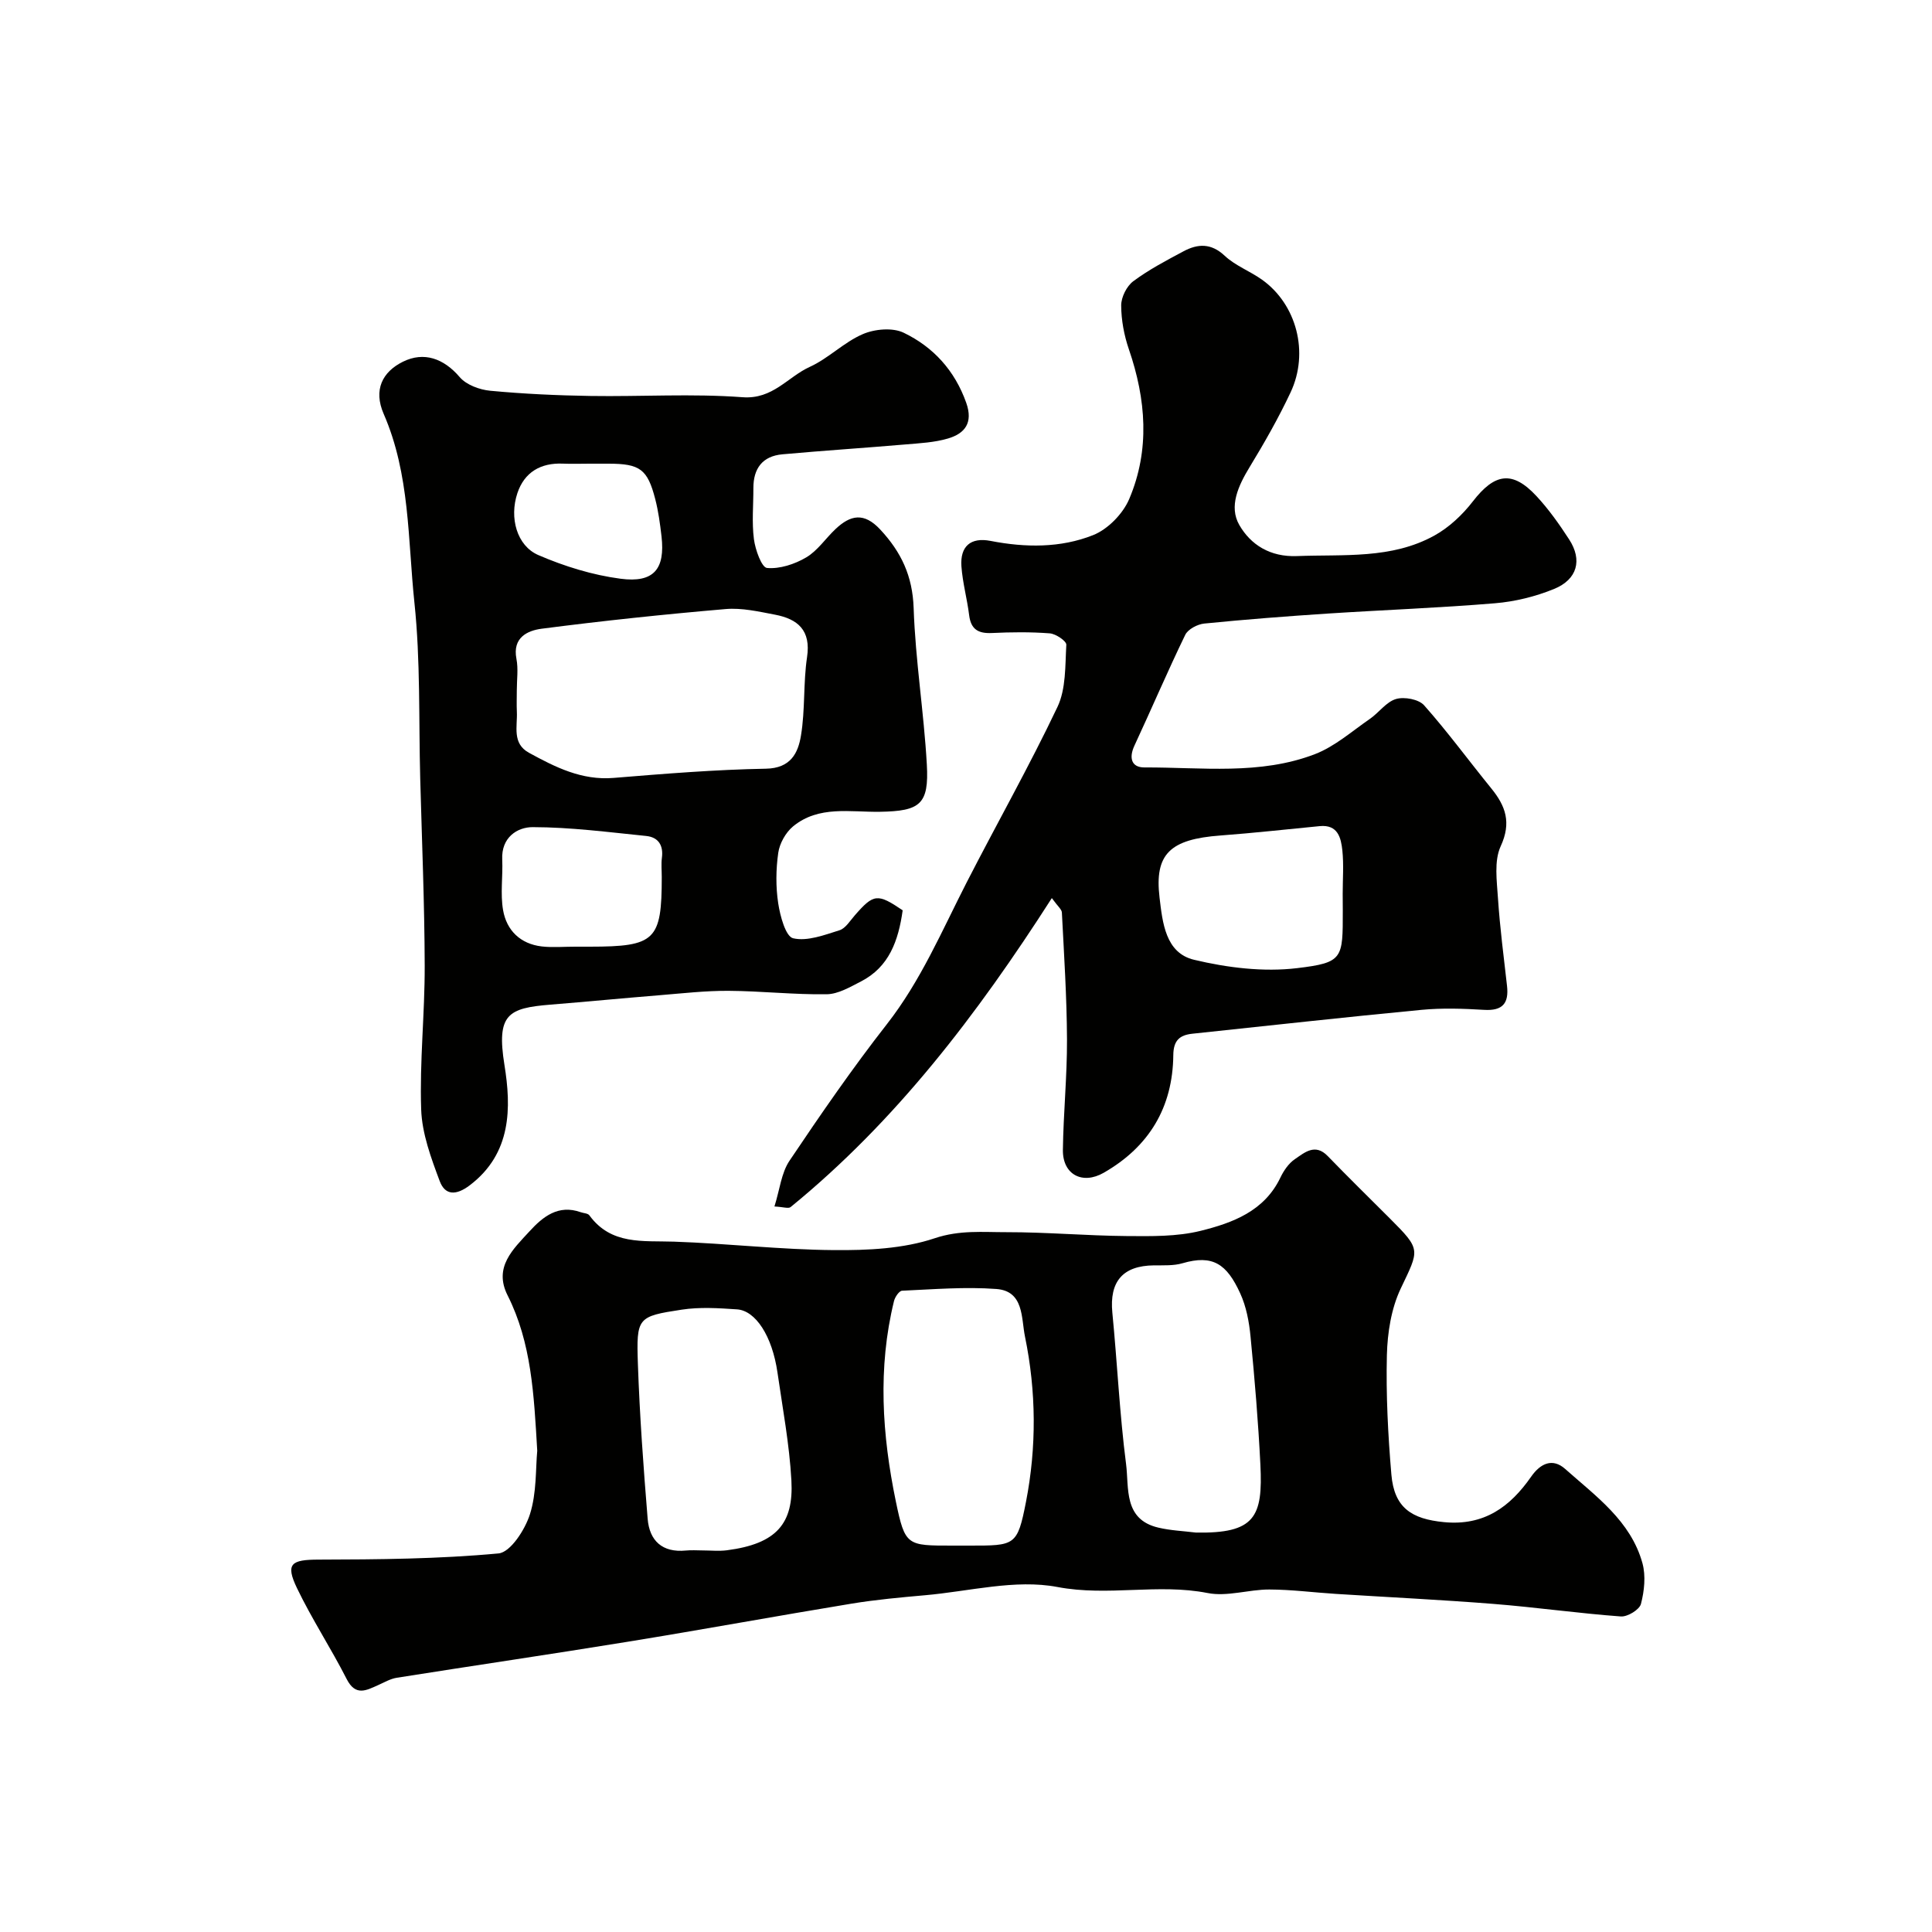
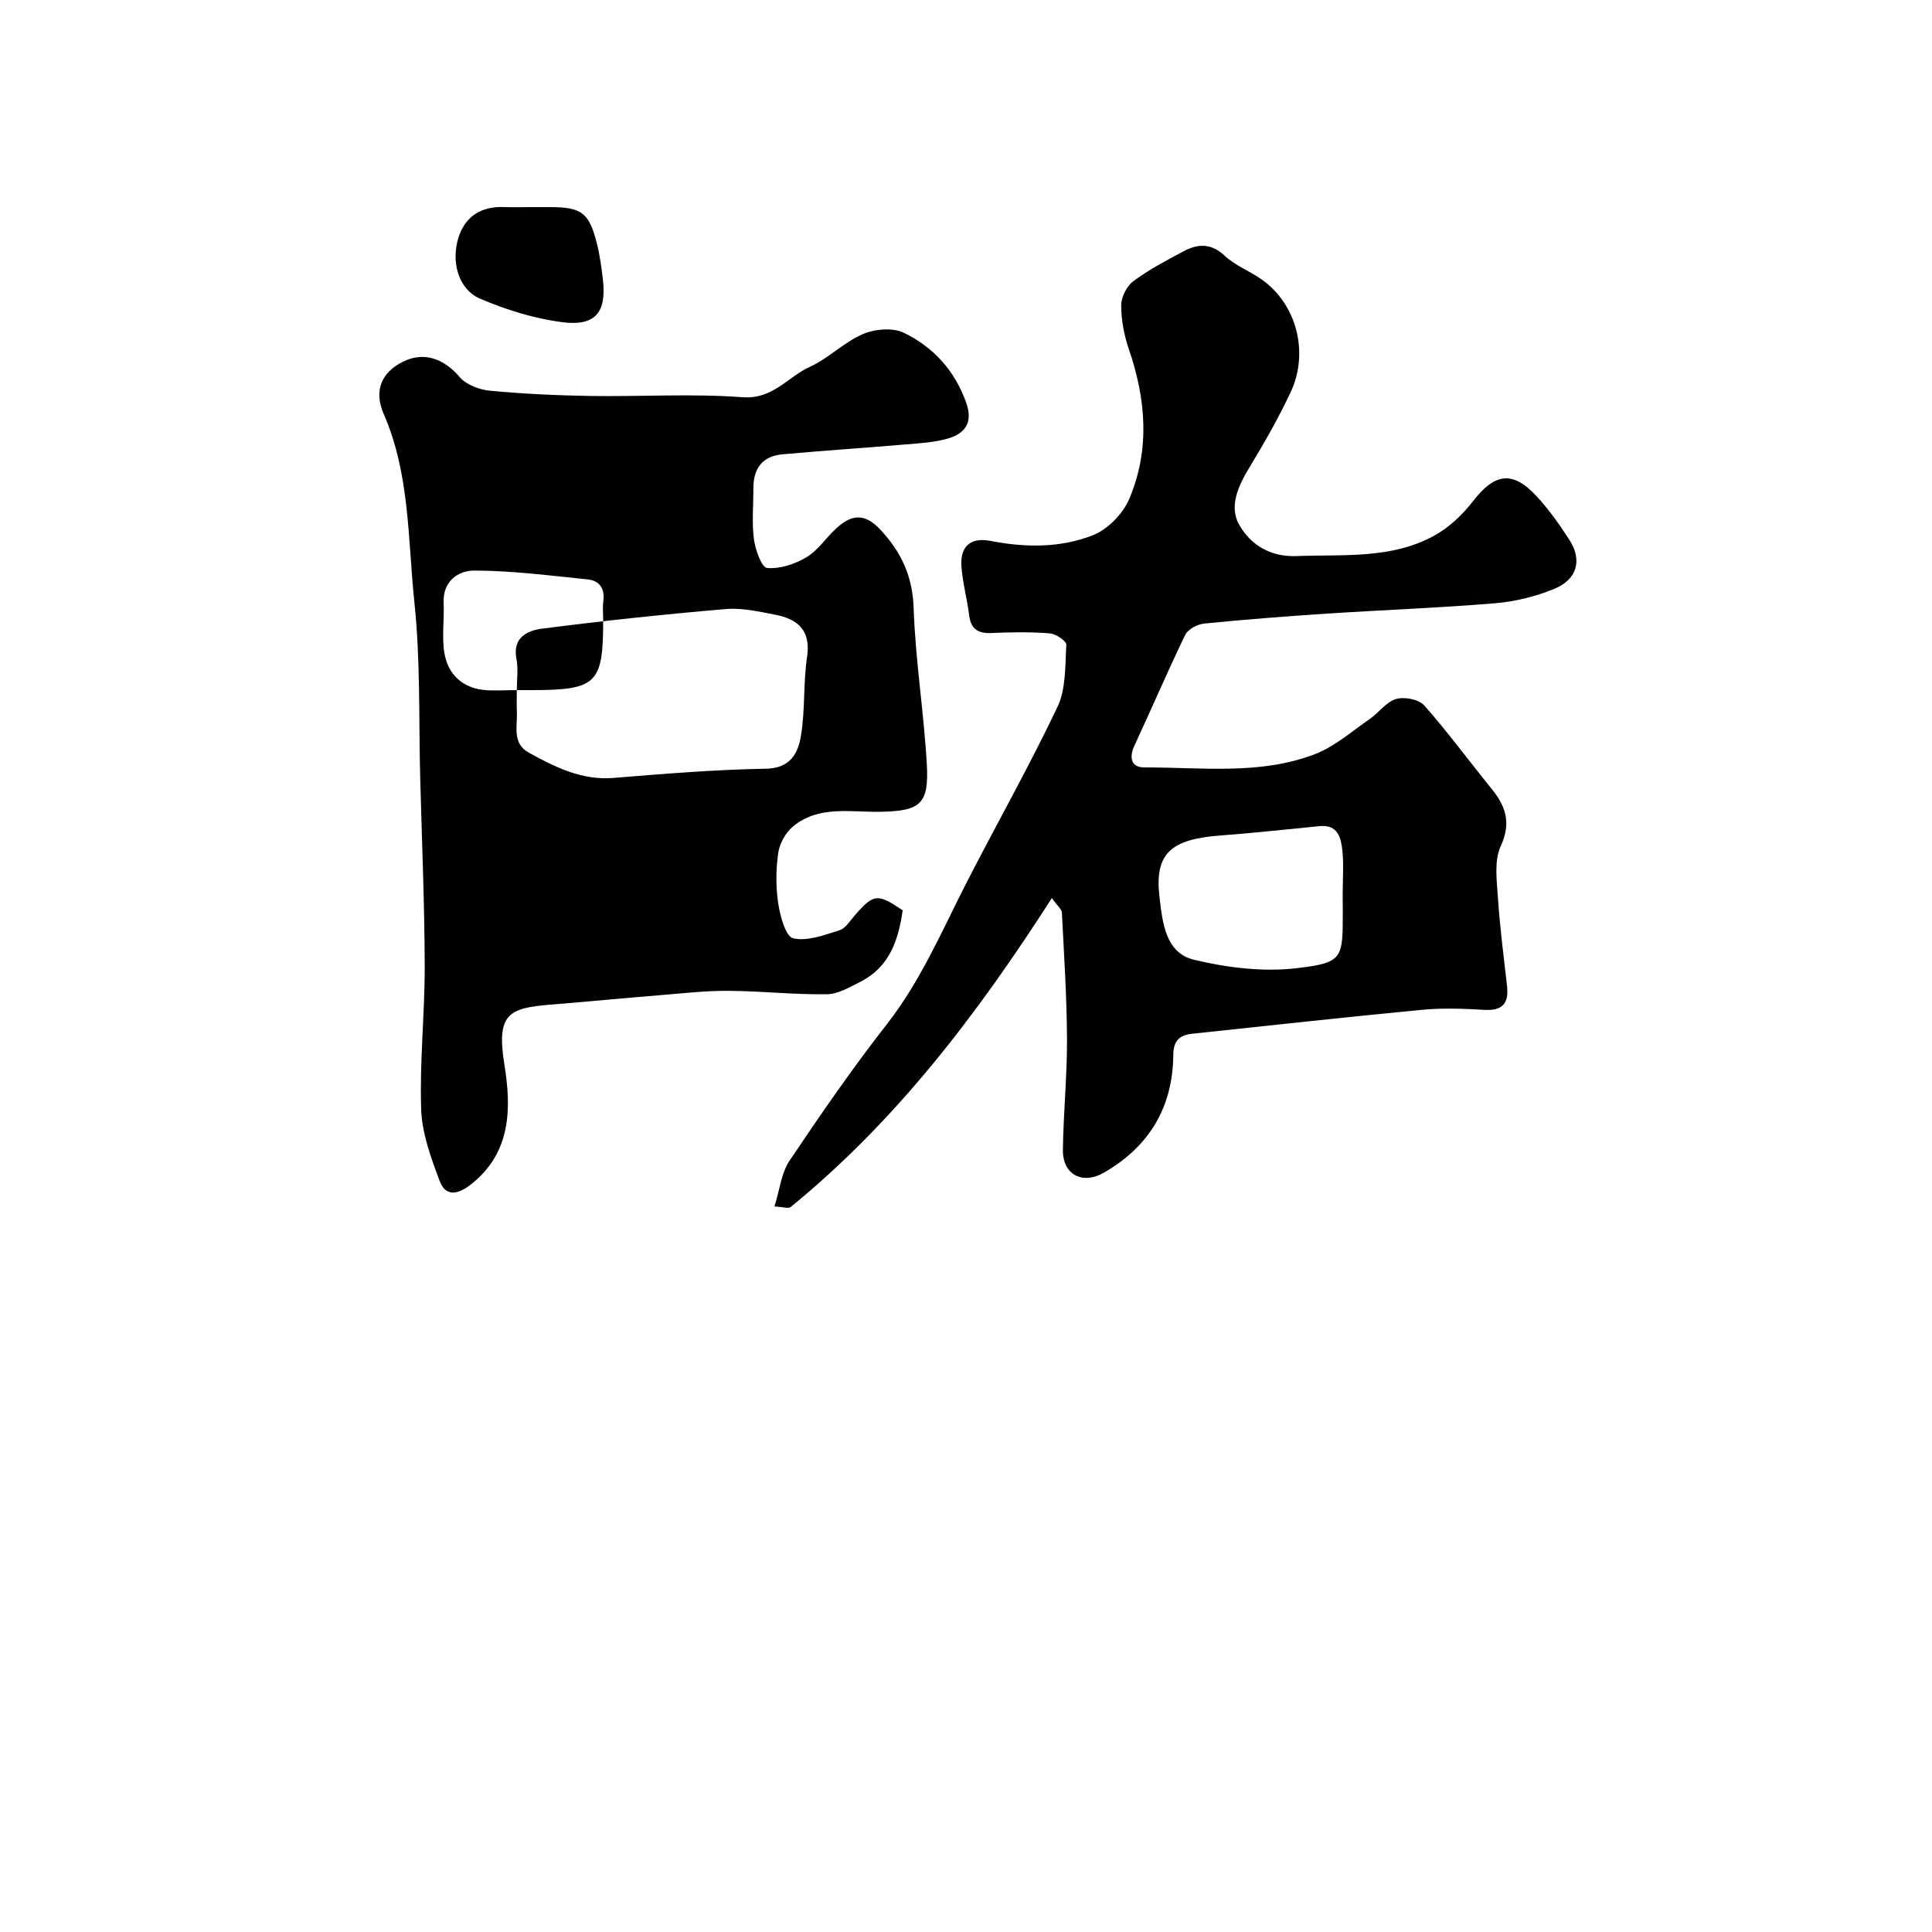
<svg xmlns="http://www.w3.org/2000/svg" enable-background="new 0 0 400 400" viewBox="0 0 400 400">
  <g fill="#010100">
-     <path d="m111.23 300.37c-.69-11.73-1.19-22.35-6.14-32.18-2.95-5.85 1.15-9.56 4.54-13.26 2.78-3.04 5.96-5.6 10.59-3.96.61.22 1.48.22 1.8.65 4.52 6.19 11.09 5.23 17.53 5.45 11.04.38 22.06 1.66 33.09 1.75 7 .06 14.38-.27 20.9-2.46 5.17-1.73 9.95-1.24 14.88-1.25 8.26-.01 16.52.73 24.79.8 5.13.04 10.45.14 15.37-1.08 6.59-1.64 13.16-4.04 16.5-11 .69-1.45 1.72-2.97 3.01-3.84 2-1.36 4.19-3.34 6.8-.64 4.22 4.36 8.55 8.6 12.84 12.89 6.56 6.56 6.14 6.4 2.26 14.57-1.95 4.12-2.73 9.1-2.85 13.73-.2 8.24.23 16.53.93 24.75.59 6.9 4.2 9.2 10.88 9.85 8.34.81 13.71-3.18 18.05-9.4 1.99-2.86 4.5-3.87 7.03-1.63 6.35 5.65 13.6 10.77 16.02 19.53.72 2.62.39 5.76-.31 8.44-.31 1.19-2.79 2.7-4.17 2.59-8.81-.65-17.58-1.9-26.39-2.6-10.85-.86-21.72-1.38-32.59-2.07-4.6-.29-9.2-.9-13.8-.91-4.26-.01-8.71 1.53-12.76.73-10.32-2.03-20.6.75-31.11-1.25-8.72-1.66-18.26.91-27.43 1.71-5.06.45-10.13.91-15.14 1.73-15.44 2.54-30.84 5.37-46.29 7.88-15.95 2.6-31.94 4.94-47.9 7.47-1.34.21-2.6.96-3.86 1.52-2.47 1.1-4.68 2.37-6.53-1.26-3.24-6.37-7.19-12.38-10.28-18.81-2.44-5.08-1.2-5.9 4.47-5.91 12.43-.03 24.9-.13 37.25-1.28 2.48-.23 5.5-4.92 6.51-8.12 1.41-4.45 1.16-9.42 1.51-13.13zm86.98 19.63h2.49c9.46 0 9.93.09 11.72-9.06 2.21-11.33 2.13-22.86-.21-34.22-.79-3.84-.19-9.43-5.94-9.85-6.46-.48-13.01.07-19.51.36-.6.03-1.47 1.31-1.67 2.15-3.39 13.84-2.46 27.71.38 41.45 1.92 9.25 2.28 9.17 11.74 9.17zm49.37-2.7c12.24.23 13.91-3.22 13.37-14.05-.44-8.86-1.18-17.7-2.04-26.53-.29-3.04-.88-6.21-2.14-8.95-2.78-6.09-5.68-8.06-11.94-6.23-1.85.54-3.93.42-5.9.44-6.49.06-9.26 3.36-8.63 9.8 1.02 10.44 1.5 20.94 2.84 31.33.64 4.93-.59 11.47 6.69 13.17 2.53.6 5.17.7 7.75 1.02zm-102.08 3.7c1.66 0 3.35.18 4.98-.03 10.34-1.34 13.86-5.56 13.37-14.46-.41-7.47-1.81-14.9-2.88-22.33-1.1-7.62-4.55-12.83-8.37-13.09-3.81-.26-7.72-.51-11.45.06-9.18 1.4-9.41 1.6-9.08 11.28.37 10.68 1.15 21.36 2.02 32.02.37 4.54 3.03 7.05 7.92 6.57 1.15-.12 2.32-.02 3.49-.02z" />
    <path d="m217.77 185.94c-15.53 24.23-32.34 46.23-54.08 63.97-.45.37-1.54-.03-3.35-.12 1.1-3.5 1.42-6.94 3.11-9.46 6.46-9.62 13.05-19.18 20.18-28.3 7.01-8.97 11.37-19.29 16.47-29.26 6.23-12.16 12.97-24.06 18.83-36.39 1.79-3.76 1.59-8.55 1.84-12.89.04-.76-2.17-2.27-3.43-2.36-3.97-.31-8-.26-11.99-.07-2.83.13-4.34-.77-4.7-3.7-.42-3.39-1.36-6.73-1.6-10.12-.28-4.1 1.88-6.06 6.04-5.25 7.2 1.4 14.49 1.48 21.23-1.2 3.05-1.21 6.17-4.41 7.47-7.47 4.33-10.19 3.49-20.64-.07-31.01-.99-2.89-1.58-6.04-1.59-9.08 0-1.7 1.13-3.98 2.5-5 3.22-2.4 6.84-4.3 10.4-6.2 2.96-1.58 5.71-1.73 8.54.93 2.19 2.05 5.22 3.17 7.71 4.94 7.16 5.1 9.81 15.07 5.92 23.34-2.5 5.31-5.42 10.44-8.47 15.45-2.34 3.84-4.36 8.17-2.14 12.01 2.34 4.06 6.35 6.65 11.93 6.43 9.68-.38 19.56.66 28.44-4.24 3.04-1.68 5.82-4.29 7.97-7.07 4.51-5.84 8.18-6.47 13.15-1.14 2.55 2.74 4.76 5.86 6.8 9.01 2.76 4.25 1.71 8.27-3.13 10.25-3.85 1.57-8.09 2.62-12.24 2.96-11.51.96-23.06 1.38-34.59 2.13-8.54.56-17.08 1.22-25.59 2.07-1.41.14-3.37 1.17-3.94 2.34-3.67 7.57-6.97 15.31-10.52 22.94-1.18 2.54-.62 4.52 2.07 4.51 11.84-.05 23.92 1.63 35.32-2.76 4.12-1.59 7.65-4.74 11.37-7.3 1.88-1.3 3.38-3.52 5.41-4.11 1.71-.5 4.7.05 5.81 1.31 4.88 5.5 9.24 11.46 13.89 17.18 2.99 3.67 4.22 7.09 1.96 12-1.4 3.05-.79 7.18-.56 10.79.4 6.05 1.19 12.07 1.87 18.1.41 3.6-.88 5.21-4.73 4.98-4.32-.26-8.69-.41-12.99 0-15.82 1.51-31.62 3.27-47.42 4.94-2.63.28-3.92 1.38-3.95 4.42-.11 10.81-4.99 18.97-14.41 24.37-4.39 2.52-8.51.39-8.45-4.72.1-7.63.88-15.25.85-22.88-.04-8.76-.61-17.52-1.06-26.28-.03-.66-.85-1.28-2.08-2.99zm60.22-.88c0-3 .24-6.02-.07-8.99-.28-2.62-.93-5.39-4.68-5.03-6.85.66-13.7 1.43-20.56 1.94-10.44.77-13.68 3.83-12.61 12.84.62 5.21 1.23 11.48 7.14 12.89 6.9 1.65 14.39 2.57 21.37 1.73 9.53-1.14 9.43-1.98 9.43-11.89-.01-1.16-.01-2.33-.02-3.49z" />
-     <path d="m186.89 188.47c-.88 6.29-2.81 11.74-8.64 14.73-2.25 1.15-4.71 2.62-7.1 2.65-6.76.1-13.53-.67-20.3-.71-4.76-.03-9.53.52-14.29.91-7.54.61-15.06 1.34-22.6 1.95-8.77.71-11.21 1.98-9.52 12.49 1.42 8.79 1.52 18.31-7.18 24.91-2.86 2.17-5.12 2.08-6.22-.86-1.79-4.78-3.67-9.84-3.84-14.84-.34-9.91.76-19.86.73-29.79-.04-12.93-.58-25.86-.93-38.79-.32-12.13.07-24.33-1.2-36.36-1.38-13.08-.9-26.53-6.36-39.06-2.17-4.98-.28-8.7 3.98-10.81 4.35-2.15 8.45-.68 11.75 3.18 1.37 1.61 4.11 2.62 6.32 2.83 6.9.65 13.84.97 20.77 1.08 10.5.16 21.04-.52 31.48.26 6.27.47 9.32-4.19 13.91-6.28 3.89-1.77 7.07-5.1 10.98-6.78 2.47-1.07 6.17-1.4 8.47-.29 6.13 2.95 10.58 7.82 12.95 14.51 1.46 4.14-.27 6.35-3.79 7.39-2.78.82-5.79.97-8.72 1.22-8.51.73-17.04 1.28-25.55 2.05-4.12.37-6.02 2.92-6.01 7 .01 3.52-.34 7.09.11 10.56.28 2.18 1.6 5.87 2.71 5.97 2.64.24 5.73-.78 8.11-2.18 2.36-1.39 4.02-3.94 6.08-5.88 3.07-2.89 5.87-3.53 9.25.1 4.36 4.68 6.69 9.62 6.92 16.24.36 10.82 2.12 21.58 2.73 32.4.47 8.26-1.39 9.66-9.67 9.8-6.15.11-12.71-1.36-18.03 3.03-1.52 1.26-2.78 3.51-3.06 5.46-.49 3.43-.53 7.04-.01 10.46.4 2.63 1.54 6.88 3.09 7.24 2.93.68 6.47-.68 9.6-1.66 1.26-.4 2.19-1.98 3.18-3.1 3.89-4.46 4.68-4.57 9.9-1.03zm-79.89-45.59c0 1.5-.06 3 .01 4.49.14 3.03-1.03 6.54 2.5 8.48 5.45 2.98 10.92 5.75 17.52 5.21 10.5-.86 21.02-1.72 31.55-1.91 5.13-.09 6.66-3.25 7.25-6.85.89-5.33.46-10.88 1.26-16.24.84-5.57-1.91-7.9-6.64-8.8-3.37-.64-6.86-1.45-10.21-1.16-12.72 1.09-25.44 2.43-38.1 4.07-2.9.38-6.07 1.81-5.22 6.22.41 2.1.08 4.32.08 6.49zm12.13 53.12h3c13.54-.01 14.88-1.3 14.88-14.42 0-1.33-.14-2.68.03-3.99.34-2.6-.76-4.25-3.24-4.51-7.82-.79-15.67-1.82-23.5-1.83-3.22-.01-6.53 2.15-6.32 6.68.16 3.51-.42 7.11.18 10.52.73 4.18 3.58 6.98 8 7.5 2.28.26 4.64.04 6.97.05zm2.91-100c-1.83 0-3.66.07-5.49-.01-4.62-.2-7.98 1.78-9.43 6.11-1.71 5.12-.1 10.9 4.33 12.82 5.39 2.33 11.23 4.14 17.03 4.9 6.91.91 9.25-2.02 8.48-8.77-.3-2.59-.65-5.2-1.3-7.72-1.6-6.2-3.17-7.32-9.64-7.33-1.32 0-2.65 0-3.98 0z" />
+     <path d="m186.89 188.47c-.88 6.29-2.81 11.74-8.64 14.73-2.25 1.15-4.71 2.62-7.1 2.65-6.76.1-13.53-.67-20.3-.71-4.76-.03-9.53.52-14.29.91-7.54.61-15.06 1.34-22.6 1.95-8.77.71-11.21 1.98-9.52 12.49 1.42 8.79 1.52 18.31-7.18 24.91-2.86 2.17-5.12 2.08-6.22-.86-1.79-4.78-3.67-9.84-3.84-14.84-.34-9.91.76-19.86.73-29.79-.04-12.93-.58-25.86-.93-38.79-.32-12.13.07-24.33-1.2-36.36-1.38-13.08-.9-26.53-6.36-39.06-2.17-4.98-.28-8.7 3.98-10.81 4.35-2.15 8.45-.68 11.75 3.18 1.37 1.61 4.11 2.62 6.32 2.83 6.9.65 13.84.97 20.77 1.08 10.5.16 21.04-.52 31.48.26 6.27.47 9.32-4.19 13.91-6.28 3.89-1.77 7.07-5.1 10.98-6.78 2.47-1.07 6.17-1.4 8.47-.29 6.13 2.95 10.58 7.82 12.95 14.51 1.46 4.14-.27 6.35-3.79 7.39-2.78.82-5.79.97-8.72 1.22-8.51.73-17.04 1.28-25.55 2.05-4.12.37-6.02 2.92-6.01 7 .01 3.52-.34 7.09.11 10.56.28 2.18 1.6 5.87 2.71 5.97 2.64.24 5.73-.78 8.11-2.18 2.36-1.39 4.02-3.94 6.08-5.88 3.07-2.89 5.87-3.53 9.25.1 4.36 4.68 6.69 9.62 6.92 16.24.36 10.82 2.12 21.58 2.73 32.4.47 8.26-1.39 9.66-9.67 9.8-6.15.11-12.71-1.36-18.03 3.03-1.52 1.26-2.78 3.51-3.06 5.46-.49 3.43-.53 7.04-.01 10.46.4 2.63 1.54 6.88 3.09 7.24 2.93.68 6.47-.68 9.6-1.66 1.26-.4 2.19-1.98 3.18-3.1 3.89-4.46 4.68-4.57 9.9-1.03zm-79.89-45.59c0 1.5-.06 3 .01 4.49.14 3.03-1.03 6.54 2.5 8.48 5.45 2.98 10.92 5.75 17.52 5.21 10.5-.86 21.02-1.72 31.55-1.91 5.13-.09 6.66-3.25 7.25-6.85.89-5.33.46-10.88 1.26-16.24.84-5.57-1.91-7.9-6.64-8.8-3.37-.64-6.86-1.45-10.21-1.16-12.72 1.09-25.44 2.43-38.1 4.07-2.9.38-6.07 1.81-5.22 6.22.41 2.1.08 4.32.08 6.49zh3c13.54-.01 14.88-1.3 14.88-14.42 0-1.33-.14-2.68.03-3.99.34-2.6-.76-4.25-3.24-4.51-7.82-.79-15.67-1.82-23.5-1.83-3.22-.01-6.53 2.15-6.32 6.68.16 3.51-.42 7.11.18 10.52.73 4.18 3.58 6.98 8 7.5 2.28.26 4.64.04 6.97.05zm2.91-100c-1.83 0-3.66.07-5.49-.01-4.62-.2-7.98 1.78-9.43 6.11-1.71 5.12-.1 10.9 4.33 12.82 5.39 2.33 11.23 4.14 17.03 4.9 6.91.91 9.25-2.02 8.48-8.77-.3-2.59-.65-5.2-1.3-7.72-1.6-6.2-3.17-7.32-9.64-7.33-1.32 0-2.65 0-3.98 0z" />
  </g>
</svg>